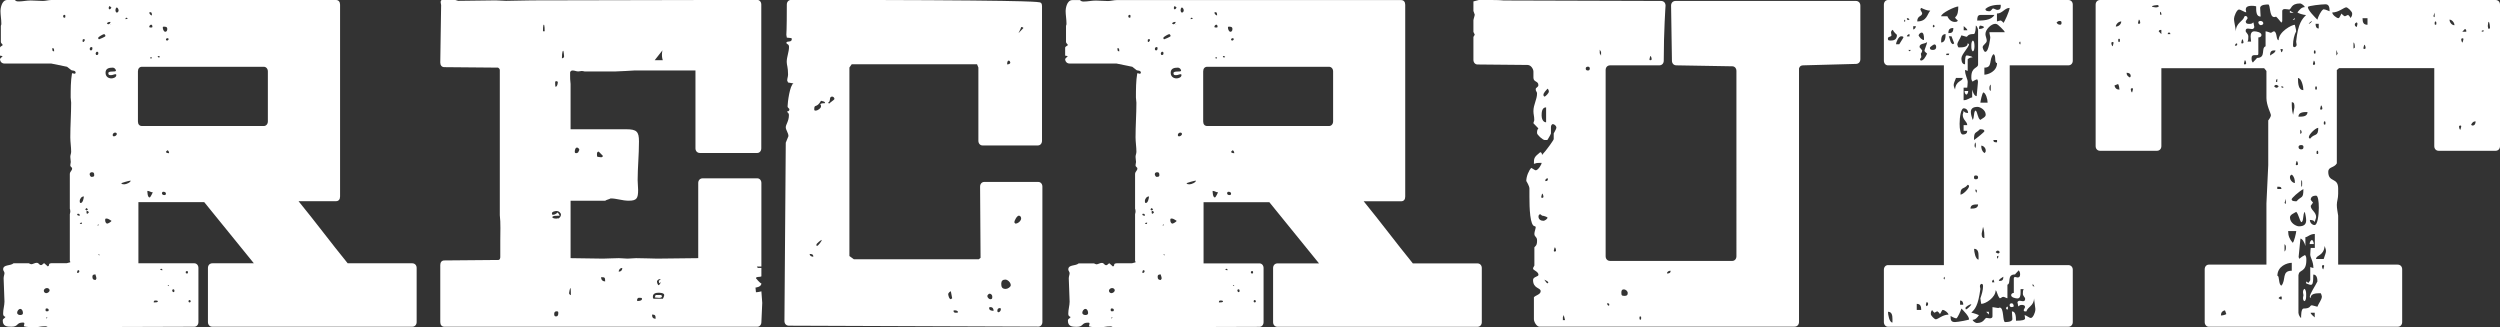
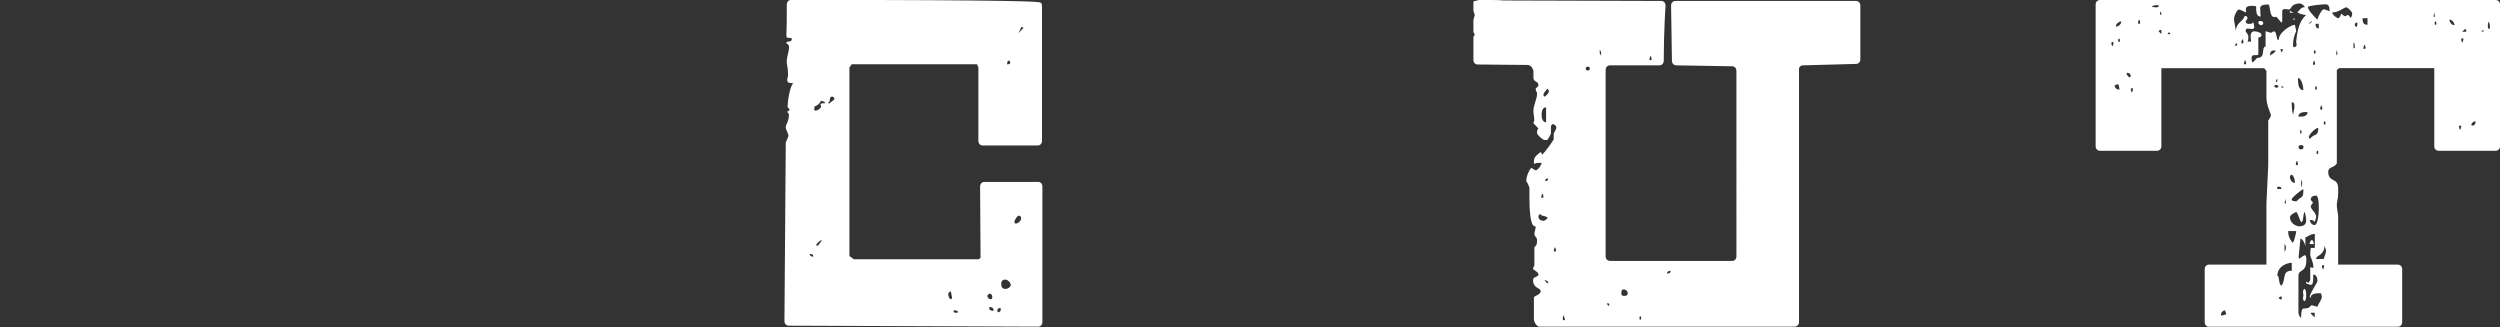
<svg xmlns="http://www.w3.org/2000/svg" id="_レイヤー_2" data-name="レイヤー 2" viewBox="0 0 262.45 34.35">
  <rect x="0" y="0" width="262.45" height="34.35" fill="#333333" stroke="none" />
  <defs>
    <style>
      .cls-1 {
        fill: #fff;
      }
    </style>
  </defs>
  <g id="_レイヤー_1-2" data-name="レイヤー 1">
    <g>
-       <path class="cls-1" d="M7.38,27.54s0-.1-.05-.15v-4.9s.05-.2.05-.24,0-.25-.05-.34v-3.63c0-.29.24-.34.24-.59,0-.15-.19-.15-.19-.34,0-.15.05-.24.05-.34,0-.2-.05-.34-.05-.54s.09-.34.09-.54c0-.49-.09-1.03-.09-1.52,0-1.22.09-2.45.09-3.63,0-.2-.05-.34-.05-.54,0-.83,0-1.76.14-2.55.14,0,.19.05.24.05.09,0,.14-.05.14-.1,0-.29-.38-.2-.47-.29l-.43-.34-1.66-.34H.47c-.28,0-.47-.2-.47-.49l.28-.29-.28-.05v-.83c0-.15.28-.2.28-.29s-.19-.15-.19-.34v-1.67c.05-.1.05-.15.05-.25,0-.39-.09-.93-.09-1.32C.05.98.14,0,.76,0h.8c.14.15.24.15.43.15.38,0,.8-.1,1.23-.1s.85.05,1.28.05c.28,0,.62-.1.9-.1h29.87c.28,0,.43.2.43.49v20.14c0,.29-.14.49-.43.49h-3.93c1.8,2.2,3.36,4.31,5.16,6.52h6.77c.28,0,.47.2.47.49v5.68c0,.29-.19.49-.47.49h-20.97c-.28,0-.47-.2-.47-.49v-5.68c0-.29.19-.49.47-.49h4.35l-5.21-6.42h-6.91v6.42h5.87c.24,0,.43.2.43.49v5.68c0,.29-.19.49-.43.49l-15.29.05c-.14,0-.19-.1-.33-.1-.57,0-.71.1-1.04.1-.43,0-.95,0-1.23-.1,0-.15.05-.2.05-.29s-.09-.1-.14-.1c-.76,0-.43.44-1.23.44-.47,0-.9-.05-.9-.64,0-.24.19-.2.28-.39-.24-.1-.24-.2-.24-.39,0-.39.14-.83.14-1.22,0-.2-.09-2.25-.09-2.45s.09-.39.09-.54-.14-.25-.14-.39c0-.54.76-.34,1.09-.64h1.61s.19.1.24.1c.19,0,.38-.15.57-.15.28,0,.24.24.47.24.14,0,.24-.2.33-.2l.38.34c.28-.15-.05-.29.38-.34h1.61l.38-.1ZM2.13,33.07c.14,0,.28-.05.28-.2,0-.2-.09-.44-.28-.44s-.33.24-.33.39c0,.2.19.25.33.25ZM4.88,30.77c.14,0,.33-.15.33-.29s-.14-.24-.28-.24-.33.1-.33.29c0,.15.14.25.28.25ZM4.92,32.68c.14,0,.19,0,.19-.15,0-.05-.05-.15-.19-.15-.09,0-.14,0-.14.15s.05.15.14.15ZM4.83,33.42s.14,0,.14-.1c-.14,0-.14.05-.14.1ZM5.68,5.39c0-.24,0-.34-.19-.34,0,.24,0,.34.19.34ZM6.77,1.86c.09,0,.09-.05.09-.15s0-.15-.09-.15-.14.05-.14.15.05.15.14.15ZM8.38,22.64c0-.1-.05-.2-.14-.2-.05,0-.14,0-.14.05,0,.15.14.15.28.15ZM8.09,28.66c.14,0,.24-.05.24-.2,0-.05-.05-.1-.09-.1-.14,0-.14.15-.14.29ZM8.47,21.31c.24,0,.33-.54.33-.69-.24,0-.43.25-.43.49,0,.05,0,.2.09.2ZM8.38,23.47s.09.05.14.05.09-.05.09-.15c-.05,0-.19,0-.24.1ZM8.76,4.41s.14-.1.14-.2c0-.05,0-.1-.09-.1-.14,0-.14.05-.14.2,0,.05,0,.1.09.1ZM9.09,22.1l.14-.1s-.09-.15-.14-.15-.09.05-.14.15l.14.1ZM9.18,22.44s.14-.1.14-.15-.09-.15-.19-.15c-.05,0-.05.1-.05.15s0,.15.09.15ZM9.56,5.29c.09,0,.14-.1.14-.2s0-.15-.09-.15c-.14,0-.19.1-.19.2s.05.15.14.15ZM9.61,18.57c.28,0,.28-.1.28-.2,0-.2-.05-.29-.24-.29-.09,0-.24.05-.24.2,0,.1.09.29.19.29ZM10.03,29.4s.09-.15.09-.15c0-.24-.09-.29-.09-.44-.24,0-.33.05-.33.24,0,.25.09.34.33.34ZM10.13,5.78c.19,0,.19-.1.19-.2,0-.05,0-.15-.14-.15-.05,0-.14.1-.14.2,0,.05.05.15.09.15ZM10.37,23.57s-.14,0-.14.1c.14,0,.14-.05.14-.1ZM10.41,4.12s.66-.25.66-.34-.09-.2-.14-.2c-.09,0-.62.29-.62.39,0,.05,0,.15.09.15ZM10.32,26.7s0,.1.14.1c0-.1-.09-.1-.14-.1ZM11.27,23.47c.09,0,.43-.2.43-.29-.19-.1-.33-.24-.52-.24-.14,0-.14.05-.14.2s.09.34.24.34ZM11.69,8.23c.19,0,.52-.1.52-.34,0-.1-.05-.1-.09-.1-.14,0-.28.1-.47.1-.14,0-.28,0-.28-.2,0-.29.71-.1.8-.25,0-.2-.19-.34-.33-.34-.43,0-.76.1-.76.54,0,.39.28.59.62.59ZM11.36,2.55c.14,0,.24-.15.24-.25-.09,0-.28,0-.38.15.05.05.09.1.14.1ZM11.5.98c.09,0,.19-.15.19-.2l-.19-.15s-.09.1-.09.2.05.15.09.15ZM11.55,2.6l.14-.05s-.09,0-.14.05ZM11.98,14.31c.09,0,.28-.1.28-.24,0-.1-.05-.15-.19-.15-.09,0-.24.1-.24.24s.05.15.14.15ZM12.26,1.32c.14,0,.19-.15.19-.24s-.09-.29-.19-.29-.14.2-.14.29.05.24.14.24ZM13.06,19.35c.19,0,.66-.2.66-.39-.14,0-.99.24-.99.29.09.1.19.1.33.1ZM13.4,1.91s-.09-.05-.14-.05-.09.05-.09.15c.05,0,.19,0,.24-.1ZM14.48,12.74c0,.29.14.49.43.49h12.78c.24,0,.43-.2.43-.49v-5.24c0-.29-.19-.49-.43-.49h-12.78c-.28,0-.43.2-.43.49v5.24ZM15.71,20.73c.09,0,.33-.54.33-.54-.24,0-.33-.15-.57-.15,0,.05,0,.69.24.69ZM15.95,1.62c0-.1,0-.34-.14-.34-.05,0-.14,0-.14.05,0,.1.14.29.28.29ZM15.86,2.89c.09,0,.14,0,.14-.1s-.05-.2-.14-.2c-.05,0-.19.1-.19.2s.05.1.19.1ZM15.86,6.17s.09-.1.09-.15h-.19s.05.15.09.15ZM16.14,31.75c.14,0,.43,0,.43-.1s-.14-.1-.19-.1c-.19,0-.24,0-.24.2ZM16.66,6.03s.09,0,.14-.05c-.05-.1-.19-.1-.24-.1,0,.1.05.15.09.15ZM16.95,28.22s-.09,0-.14.05c.05.1.19.1.24.1,0-.1-.05-.15-.09-.15ZM17.23,20.48c.14,0,.19-.05.19-.15,0-.15-.14-.2-.28-.2-.09,0-.14.1-.14.15,0,.15.14.2.24.2ZM17.37,3.33c.14,0,.19-.15.19-.29,0-.24-.19-.24-.38-.24-.05,0-.09,0-.09.1,0,.15.09.44.28.44ZM17.56,4.26s.14-.05.14-.15-.09-.1-.14-.1-.14.05-.14.15c0,.05.05.1.14.1ZM17.75,16.07c0-.1-.05-.29-.19-.29-.05.05-.14.15-.14.15,0,.15.28.15.33.15ZM17.75,30.03s0-.1-.14-.1c0,.1.09.1.14.1ZM18.22,30.67c.09,0,.09-.1.09-.15,0-.1-.05-.15-.09-.15-.09,0-.14.05-.14.1,0,.1.05.2.14.2ZM19.64,28.71c.09,0,.09-.05.09-.1,0-.1,0-.15-.09-.15-.14,0-.14.05-.14.15,0,.05,0,.1.14.1ZM19.93,31.75s.09-.05.09-.1c0-.1-.05-.15-.14-.15-.05,0-.09.05-.09.15,0,.05.05.1.14.1Z" />
-       <path class="cls-1" d="M65.75,13.57c1.09,0,1.33.25,1.33,1.27,0,1.42-.14,2.79-.14,4.07,0,.29.05.73.05,1.03,0,.88-.14,1.13-.99,1.13-.66,0-1.28-.24-1.89-.24-.19.1-.47.15-.57.24h-3.64v6.03c1.09,0,2.18.05,3.41.05.52,0,.99-.05,1.66-.05.28,0,.66.05.9.05.28,0,.66-.05.9-.05.66,0,1.94.05,2.22.05q.38,0,4.31-.05v-7.89c0-.29.19-.49.47-.49h5.73c.24,0,.43.2.43.49v8.77h-.47l.09.15h.38v.88c-.14.1-.57,0-.57.2,0,0,.43.54.57.54,0,.39-.62.44-.62.44l.05.49c.19,0,.62-.1.57-.1l.09,1.22-.09,2.01c0,.29-.19.49-.43.49h-32.85c-.28,0-.43-.2-.43-.49v-5.98c0-.29.14-.49.43-.49l5.68-.05c.14,0,.19-.2.19-.29v-1.76c0-.73.05-1.86-.05-2.65V7.35c0-.1-.09-.2-.19-.25l-5.63-.05c-.28,0-.43-.2-.43-.49l.09-6.03c-.05-.2-.05-.34-.05-.34,0-.1.09-.15.09-.2h1.42l.33.1c1.51,0,2.51-.05,3.93-.05.38,0,.71.05,1.09.05.9,0,1.8-.05,2.75-.05l23.62-.05c.24,0,.43.2.43.49v15.09c0,.29-.19.49-.43.49h-6.01c-.28,0-.47-.2-.47-.49V7.4h-6.44s-1.61.1-1.94.1h-3.27s-.19-.05-.28-.05-.24.05-.38.05c-.19,0-.38-.1-.57-.1-.14,0-.24.05-.28.2v.29c0,.34,0,.49.05.93v4.75h5.87ZM56.99,3.28h.19c0-.1,0-.69-.09-.69s-.09.59-.09.69ZM58.46,22.93h.19c.14-.1.24-.25.24-.39,0-.2-.24-.39-.43-.39-.14,0-.52.05-.52.25,0,.05.05.15.05.15.38,0,.52-.24.52-.24.09,0,.24.29.24.34h-.19c-.24,0-.57,0-.57.15s.38.15.47.15ZM58.37,33.22c.19,0,.24-.15.24-.34,0-.15,0-.2-.19-.2-.09,0-.24.05-.24.25,0,.15,0,.29.19.29ZM58.32,9.11c.19,0,.24-.39.24-.49,0-.05-.09-.1-.14-.1-.14,0-.14.05-.14.2,0,0,0,.39.05.39ZM58.98,6.12c.09,0,.24-.05.24-.2,0-.05-.05-.59-.09-.59-.14,0-.14.73-.14.78ZM59.93,30.97c0-.1,0-.73-.05-.73s-.14.49-.14.54c0,.1.14.2.19.2ZM60.54,16.07l.14-.05c.05-.1.14-.25.14-.29,0-.1-.14-.24-.24-.24-.19,0-.24.29-.24.44s.09.15.19.15ZM63.1,16.51c.09,0,.19-.05.19-.15l-.43-.44c-.19,0-.19.15-.19.29,0,.1,0,.2.05.25.09,0,.24.05.38.05ZM63.53,29.54c0-.44-.05-.44-.43-.44,0,.25.14.44.43.44ZM64.95,28.52c.24,0,.38-.15.38-.39-.28,0-.38.25-.38.39ZM66.93,31.6c.24,0,.47-.05.47-.24,0-.1-.14-.1-.28-.1-.09,0-.19,0-.24.2,0,.05,0,.15.05.15ZM68.83,33.46c0-.34-.05-.44-.38-.44,0,.29.09.44.38.44ZM68.69,31.36h.9s.14-.25.14-.39c0-.24-.52-.24-.62-.24-.28,0-.57.1-.57.39,0,.15,0,.25.14.25ZM68.73,6.32h.85s-.09-.24-.09-.54.05-.54.09-.54l-.85,1.08ZM68.83,30.97h.52s.14,0,.14.15c0,.1-.14.15-.28.15-.24,0-.47-.05-.47-.05l.09-.25ZM69.11,29.94c.09,0,.24-.15.24-.34l-.14.15s-.05-.15-.05-.24c0-.05.05-.1.19-.15,0-.05-.05-.05-.14-.05-.05,0-.19.1-.24.2,0,.2.05.29.14.44Z" />
      <path class="cls-1" d="M102.94,27.09l-.05-7.5c0-.29.19-.49.43-.49h5.68c.24,0,.43.2.43.49v14.21c0,.29-.19.49-.43.49l-26.18-.1c-.28,0-.47-.2-.47-.49l.14-18.72.28-.69c0-.34-.28-.64-.28-.93s.33-.64.33-1.27c0-.29-.19-.25-.19-.39.09,0,.24-.05.24-.2s-.19-.15-.19-.34c0-.39.24-2.25.62-2.4l-.57-.1s-.09-.2-.09-.2c0-.25.09-.39.09-.64,0-.78-.14-.98-.14-1.32,0-.54.24-1.03.24-1.57,0-.34-.24-.24-.28-.44.05-.24.52,0,.57-.34,0,0,0-.15-.05-.15l-.47-.05c0-.1-.05-.2-.05-.29,0-.15.05-.34.05-3.18,0-.29.19-.49.47-.49,24.76,0,25.65.2,25.94.24.24,0,.38.1.38.39v14.16c0,.29-.19.49-.43.49h-5.82c-.24,0-.43-.2-.43-.49v-7.69l-.14-.34h-13.16l-.24.34v19.79l.47.34h13.11l.19-.15ZM85.38,26.95c0-.25-.14-.29-.38-.29,0,.2.19.29.38.29ZM85.62,11.61c.24,0,.57-.25.57-.44,0-.1,0-.15-.09-.24.14-.1.38-.1.52-.1,0-.2-.28-.2-.43-.25-.47.83-.71.29-.71.88,0,.15.05.15.14.15ZM85.76,25.82c.14,0,.52-.54.52-.64-.09,0-.57.39-.57.49s0,.15.05.15ZM87.08,10.88c-.14,0,.52-.39.52-.49,0-.15-.14-.25-.24-.25-.38,0-.09.49-.43.64.05.05.09.1.14.1ZM99.82,31.41l.14-.1-.14-.73c-.09,0-.28.2-.28.29s.09.54.28.54ZM100.38,32.83s.19,0,.19-.05c0-.15-.19-.2-.33-.2-.05,0-.14,0-.14.05,0,.2.14.2.28.2ZM103.98,31.41c.19,0,.19-.1.19-.29,0-.15-.14-.29-.28-.29-.09,0-.24.15-.24.25,0,.15.19.34.33.34ZM104.31,32.63c0-.2-.09-.39-.33-.39-.09,0-.14,0-.14.1,0,.24.24.29.47.29ZM104.83,32.78c.09,0,.24-.15.24-.29,0-.05,0-.15-.09-.15-.19,0-.28.1-.28.29,0,.1.05.15.14.15ZM105.59,30.33c.19,0,.52-.2.52-.39,0-.29-.33-.59-.57-.59-.28,0-.43.15-.43.44,0,.34.09.54.47.54ZM105.73,6.76c.14,0,.33-.05.33-.2,0-.05-.05-.15-.14-.2-.19,0-.19.29-.19.39ZM106.63,23.47c.24,0,.57-.29.57-.54,0-.15-.09-.29-.24-.29-.19,0-.47.49-.47.69,0,.05.09.15.14.15ZM106.92,3.48s.47-.49.52-.54c-.05-.1-.19-.1-.24-.1,0,.1-.28.64-.28.64Z" />
-       <path class="cls-1" d="M119.21,27.54s0-.1-.05-.15v-4.9s.05-.2.05-.24,0-.25-.05-.34v-3.63c0-.29.24-.34.24-.59,0-.15-.19-.15-.19-.34,0-.15.05-.24.05-.34,0-.2-.05-.34-.05-.54s.09-.34.09-.54c0-.49-.09-1.03-.09-1.52,0-1.22.09-2.45.09-3.63,0-.2-.05-.34-.05-.54,0-.83,0-1.76.14-2.55.14,0,.19.05.24.05.09,0,.14-.05.14-.1,0-.29-.38-.2-.47-.29l-.43-.34-1.66-.34h-4.92c-.28,0-.47-.2-.47-.49l.28-.29-.28-.05v-.83c0-.15.28-.2.28-.29s-.19-.15-.19-.34v-1.67c.05-.1.05-.15.05-.25,0-.39-.09-.93-.09-1.32,0-.15.09-1.13.71-1.13h.8c.14.15.24.15.43.15.38,0,.8-.1,1.23-.1s.85.05,1.28.05c.28,0,.62-.1.9-.1h29.87c.28,0,.43.2.43.49v20.14c0,.29-.14.49-.43.49h-3.93c1.8,2.2,3.36,4.31,5.16,6.52h6.77c.28,0,.47.2.47.49v5.68c0,.29-.19.49-.47.49h-20.97c-.28,0-.47-.2-.47-.49v-5.68c0-.29.19-.49.47-.49h4.35l-5.21-6.42h-6.91v6.42h5.87c.24,0,.43.2.43.49v5.68c0,.29-.19.49-.43.49l-15.29.05c-.14,0-.19-.1-.33-.1-.57,0-.71.1-1.04.1-.43,0-.95,0-1.23-.1,0-.15.05-.2.05-.29s-.09-.1-.14-.1c-.76,0-.43.44-1.23.44-.47,0-.9-.05-.9-.64,0-.24.19-.2.28-.39-.24-.1-.24-.2-.24-.39,0-.39.14-.83.14-1.22,0-.2-.09-2.25-.09-2.45s.09-.39.09-.54-.14-.25-.14-.39c0-.54.76-.34,1.09-.64h1.61s.19.1.24.1c.19,0,.38-.15.57-.15.28,0,.24.24.47.24.14,0,.24-.2.33-.2l.38.34c.28-.15-.05-.29.38-.34h1.61l.38-.1ZM113.95,33.07c.14,0,.28-.05.28-.2,0-.2-.09-.44-.28-.44s-.33.24-.33.39c0,.2.19.25.33.25ZM116.7,30.77c.14,0,.33-.15.33-.29s-.14-.24-.28-.24-.33.1-.33.29c0,.15.14.25.28.25ZM116.74,32.68c.14,0,.19,0,.19-.15,0-.05-.05-.15-.19-.15-.09,0-.14,0-.14.15s.05.15.14.15ZM116.65,33.42s.14,0,.14-.1c-.14,0-.14.05-.14.1ZM117.5,5.39c0-.24,0-.34-.19-.34,0,.24,0,.34.19.34ZM118.59,1.86c.09,0,.09-.05.09-.15s0-.15-.09-.15-.14.05-.14.15.05.15.14.15ZM120.2,22.64c0-.1-.05-.2-.14-.2-.05,0-.14,0-.14.05,0,.15.14.15.28.15ZM119.92,28.66c.14,0,.24-.05.24-.2,0-.05-.05-.1-.09-.1-.14,0-.14.15-.14.29ZM120.29,21.31c.24,0,.33-.54.33-.69-.24,0-.43.25-.43.49,0,.05,0,.2.09.2ZM120.2,23.47s.09.05.14.05.09-.05.09-.15c-.05,0-.19,0-.24.1ZM120.58,4.41s.14-.1.14-.2c0-.05,0-.1-.09-.1-.14,0-.14.05-.14.2,0,.05,0,.1.09.1ZM120.91,22.1l.14-.1s-.09-.15-.14-.15-.09.05-.14.15l.14.1ZM121,22.44s.14-.1.14-.15-.09-.15-.19-.15c-.05,0-.05.1-.05.15s0,.15.09.15ZM121.38,5.29c.09,0,.14-.1.14-.2s0-.15-.09-.15c-.14,0-.19.1-.19.2s.05.15.14.15ZM121.43,18.57c.28,0,.28-.1.28-.2,0-.2-.05-.29-.24-.29-.09,0-.24.05-.24.2,0,.1.09.29.19.29ZM121.86,29.4s.09-.15.09-.15c0-.24-.09-.29-.09-.44-.24,0-.33.05-.33.24,0,.25.09.34.33.34ZM121.95,5.78c.19,0,.19-.1.19-.2,0-.05,0-.15-.14-.15-.05,0-.14.1-.14.2,0,.05.05.15.09.15ZM122.19,23.57s-.14,0-.14.1c.14,0,.14-.05.14-.1ZM122.23,4.12s.66-.25.66-.34-.09-.2-.14-.2c-.09,0-.62.29-.62.39,0,.05,0,.15.09.15ZM122.14,26.7s0,.1.14.1c0-.1-.09-.1-.14-.1ZM123.09,23.47c.09,0,.43-.2.43-.29-.19-.1-.33-.24-.52-.24-.14,0-.14.05-.14.2s.09.34.24.34ZM123.51,8.23c.19,0,.52-.1.52-.34,0-.1-.05-.1-.09-.1-.14,0-.28.1-.47.1-.14,0-.28,0-.28-.2,0-.29.71-.1.8-.25,0-.2-.19-.34-.33-.34-.43,0-.76.1-.76.54,0,.39.28.59.62.59ZM123.18,2.55c.14,0,.24-.15.24-.25-.09,0-.28,0-.38.15.05.05.09.1.14.1ZM123.32.98c.09,0,.19-.15.19-.2l-.19-.15s-.09.1-.09.2.05.15.09.15ZM123.37,2.6l.14-.05s-.09,0-.14.05ZM123.8,14.31c.09,0,.28-.1.28-.24,0-.1-.05-.15-.19-.15-.09,0-.24.1-.24.24s.05.15.14.15ZM124.08,1.32c.14,0,.19-.15.19-.24s-.09-.29-.19-.29-.14.2-.14.29.05.24.14.24ZM124.89,19.35c.19,0,.66-.2.66-.39-.14,0-.99.24-.99.29.09.1.19.1.33.1ZM125.22,1.91s-.09-.05-.14-.05-.09.05-.09.15c.05,0,.19,0,.24-.1ZM126.31,12.74c0,.29.14.49.43.49h12.78c.24,0,.43-.2.43-.49v-5.24c0-.29-.19-.49-.43-.49h-12.78c-.28,0-.43.2-.43.49v5.24ZM127.54,20.73c.09,0,.33-.54.33-.54-.24,0-.33-.15-.57-.15,0,.05,0,.69.24.69ZM127.77,1.62c0-.1,0-.34-.14-.34-.05,0-.14,0-.14.05,0,.1.14.29.28.29ZM127.68,2.89c.09,0,.14,0,.14-.1s-.05-.2-.14-.2c-.05,0-.19.1-.19.2s.05.1.19.1ZM127.68,6.17s.09-.1.09-.15h-.19s.05.15.09.15ZM127.96,31.75c.14,0,.43,0,.43-.1s-.14-.1-.19-.1c-.19,0-.24,0-.24.2ZM128.48,6.03s.09,0,.14-.05c-.05-.1-.19-.1-.24-.1,0,.1.05.15.09.15ZM128.77,28.22s-.09,0-.14.05c.05.1.19.1.24.1,0-.1-.05-.15-.09-.15ZM129.05,20.48c.14,0,.19-.05.19-.15,0-.15-.14-.2-.28-.2-.09,0-.14.1-.14.15,0,.15.14.2.24.2ZM129.19,3.33c.14,0,.19-.15.19-.29,0-.24-.19-.24-.38-.24-.05,0-.09,0-.09.1,0,.15.09.44.28.44ZM129.38,4.26s.14-.05.14-.15-.09-.1-.14-.1-.14.05-.14.15c0,.05.05.1.14.1ZM129.57,16.07c0-.1-.05-.29-.19-.29-.05.05-.14.15-.14.15,0,.15.28.15.33.15ZM129.57,30.03s0-.1-.14-.1c0,.1.09.1.14.1ZM130.04,30.67c.09,0,.09-.1.09-.15,0-.1-.05-.15-.09-.15-.09,0-.14.05-.14.1,0,.1.05.2.14.2ZM131.46,28.71c.09,0,.09-.05.09-.1,0-.1,0-.15-.09-.15-.14,0-.14.05-.14.15,0,.05,0,.1.14.1ZM131.75,31.75s.09-.05.09-.1c0-.1-.05-.15-.14-.15-.05,0-.09.05-.09.15,0,.05.05.1.14.1Z" />
      <path class="cls-1" d="M189.29,6.86c-.38,0-.43.34-.43.34v26.6c0,.29-.19.49-.47.49h-26.79c-.28,0-.57-.49-.57-.78v-2.3c.14-.2.71-.29.71-.64,0-.39-.8-.25-.8-1.18,0-.34.57-.34.57-.54,0-.34-.57-.49-.57-.64s.09-.2.14-.34v-1.91c.28-.24.28-.44.28-.73,0-.39-.28-.34-.28-.69,0-.2.14-.54.14-.69,0-.05-.05-.1-.09-.1-.52,0-.57-1.96-.57-3.09v-.88c0-.25-.33-.78-.33-.78,0-.49.28-1.13.52-1.37.14.05.38.25.47.25.24,0,.62-.59.62-.78h-.19c-.28,0-.33,0-.62.1,0-.59,0-.69.66-1.22.14,0,.19.15.19.29.47-.49,1.23-1.57,1.23-1.67v-.59s.28-.49.28-.59c0-.24-.24-.39-.38-.39-.09,0-.19.15-.19.29v.69c-.05.15-.33.64-.38.69h-.28c-.19,0-.8-.54-.8-.73s0-.34.14-.49l-.52-.54c0-.1.09-.24.09-.34,0-.39-.09-.59-.09-.93,0-.69.38-1.22.38-1.86,0-.2-.14-.2-.14-.44,0-.2.28-.2.28-.44,0-.44-.52-.29-.52-.78v-.64c0-.24-.24-.69-.62-.69l-5.25-.05c-.24,0-.43-.2-.43-.49v-2.4l.14-.24-.14-.29v-1.22c0-.1.14-.49.14-.59l-.14-.39V.15l.57-.15h1.14c.38,0,.95,0,1.47.05l16.52.05c.28,0,.47.2.47.49,0,0-.19,2.69-.19,5.78,0,.29-.19.49-.47.49h-5.16c-.28,0-.47.2-.47.49v19.55c0,.29.19.49.47.49h12.83c.24,0,.43-.2.43-.49V7.45c0-.29-.19-.49-.43-.49l-5.87-.1c-.28,0-.47-.2-.47-.49l-.09-5.78c0-.29.19-.49.47-.49h18.93c.28,0,.47.2.47.49v5.63c0,.29-.19.49-.47.49l-5.54.15ZM162.03,23.18c.14,0,.43-.2.43-.34-.09-.1-.47-.2-.57-.2l-.19-.15c-.14,0-.19.15-.19.25,0,.29.24.44.52.44ZM161.89,20.33s-.09.29-.09.34,0,.1.09.1.14-.05.14-.1c0-.1-.05-.34-.14-.34ZM162.31,12.84v-1.57c-.47,0-.47.59-.47.88s.14.69.47.69ZM162.17,10.14c.09-.05.43-.34.43-.54,0-.1-.09-.29-.14-.29-.14.15-.43.44-.43.64,0,.05,0,.15.14.2ZM162.12,29.35s.24.39.33.39c.05,0,.09-.05.09-.1,0-.1-.43-.29-.43-.29ZM162.22,19.01c.24,0,.28-.05.28-.29-.19,0-.28.1-.28.29ZM163.21,25.97s-.09.29-.09.34,0,.1.09.1.14-.05.14-.1c0-.1-.05-.34-.14-.34ZM164.06,33.61h.24l-.14-.54-.09.24v.29ZM166.71,7.4c.09,0,.19-.05.19-.2s-.09-.2-.19-.2c-.14,0-.24.05-.24.2s.09.2.24.2ZM167.94,5.59l.14.25v-.39l-.14-.24v.39ZM168.7,31.85s.05.24.19.24c.05,0,.05-.05.05-.15s-.14-.1-.24-.1ZM170.55,31.06c.19,0,.33-.05.33-.29,0-.2-.19-.39-.43-.39-.19,0-.24.15-.24.34,0,.29.05.34.33.34ZM172.2,33.22c-.09,0-.09.05-.09.15,0,.05,0,.2.09.2s.09-.15.09-.2c0-.1,0-.15-.09-.15ZM173.25,5.88s-.09.29-.09.34,0,.1.09.1.14-.05.14-.1c0-.1-.05-.34-.14-.34ZM175.38,28.42c-.19,0-.38.1-.38.29.24,0,.38-.05.38-.29Z" />
-       <path class="cls-1" d="M197.77.49c0-.29.19-.49.43-.49h18.93c.28,0,.47.2.47.49v5.88c0,.29-.19.49-.47.49h-6.15v20.97h6.15c.28,0,.47.2.47.49v5.49c0,.29-.19.49-.47.49h-18.93c-.24,0-.43-.2-.43-.49v-5.49c0-.29.19-.49.43-.49h5.87V6.86h-5.87c-.24,0-.43-.2-.43-.49V.49ZM198.43,4.26c.33,0,.71-.05.71-.59,0-.05-.28-.2-.43-.54-.14.05-.19.2-.19.29s.05.24.05.29c-.05.2-.38.1-.38.34,0,.2.09.2.24.2ZM198.67,33.51c0-.39-.05-.78-.47-.78,0,.29.14,1.13.47,1.13v-.34ZM199.05,4.65h.33l.43-.69c.05-.15-.14-.15-.24-.15-.24,0-.52.59-.52.83ZM199.9,2.3l.14-.1-.14-.15v.24ZM200.32,2.11s.09-.05.14-.05c-.09-.15-.14-.15-.28-.15,0,.15.09.2.14.2ZM200.18,3.82h.28v-.24c-.14,0-.28.15-.28.24ZM200.47,5.39l.14-.15h-.28l.14.15ZM200.85,3.09c.14,0,.28-.2.28-.34h-.28v.34ZM201.22,31.9v.64h.47c0-.39-.09-.64-.47-.64ZM201.27,2.25c1.04,0,1.04-.78,1.37-1.13-.33,0-.66-.15-.95-.29,0,0-.09.1-.09.15s.09.2.19.39c0,.39-.52.24-.52.88ZM201.98,4.21v-.2c0-.24-.05-.59-.24-.59-.14,0-.28.15-.33.29.09.2.33.49.57.49ZM201.79,5.29c0,.1-.05.24-.14.34,0,.1.05.2.05.34,0,.1-.14.2-.14.24,0,0,.05.15.09.15.28,0,.47-.34.66-.73-.09-.05-.28-.25-.28-.29,0-.15.28-.74.28-.93-.24.24-.8.1-.8.54l.28.34ZM202.27,31.7s-.09.2-.09.29c0,.05.05.15.09.15.14-.1.14-.15.14-.25,0-.05,0-.1-.14-.2ZM202.93,5.24c.19,0,.33-.1.33-.29,0-.15-.05-.29-.19-.29-.09,0-.47.29-.47.34,0,.24.19.24.33.24ZM203.97,32.53c-.14,0-.19.34-.33.44,0-.1-.24-.29-.28-.29l-.28.15s-.24-.2-.24-.29c-.14.15-.14.29-.14.44s.38.54.52.54c.24,0,.71-.49,1.33-.49,0-.2-.43-.49-.57-.49ZM202.98,2.89l.14-.15-.14-.15-.09.15.09.15ZM205.2,2.3c.14,0,.28,0,.33-.15-.14-.1-.28-.24-.28-.34.28-.2.33-.64.33-1.13-.33,0-1.8.69-1.8,1.03h.66c.14.34.43.59.76.59ZM203.78,4.46c.43,0,.47-.54.47-.88-.47,0-.47.49-.47.88ZM204.16,29.05l-.14.15.14.15v-.29ZM204.3,5.78h.28l.05-.15h-.28l-.05.15ZM204.54,3.48c.38,0,.52-.1.52-.54-.38,0-.52.15-.52.54ZM205.01,4.65l.14-.1-.28-.74h-.28c.14.29.14.74.43.83ZM205.91,32.39c-.09.29-.38.93-.52,1.03-.09,0-.28-.05-.62-.25,0,.44.05.64.47.64.28,0,1.61-.24,1.47-.29,0-.34-.57-.88-.8-1.13ZM206.05,8.18h-.71c-.14.39-.24.54-.24.73,0,.15.05.29.14.49.09-.98.8-.83.8-1.22ZM207.66,6.76v-3.58c0-.15-.14-.49-.24-.49,0,.29-.05.83-.19.88-.76,0-.62.29-.8.29-.05,0-.47-.15-.52-.15-.14.39-.43.69-.43.98,0,.05.09.29.14.29.52,0,.95-.05.95-.44l.14.1c0,.29-.8,1.08-.8,1.47,0,.15,0,.64.38.64,0-.74.05-.93.19-.93s.43.1.47.1l.14.1c-.14,0-.38.05-.52.2v1.22l-.28-.1c0,.59.28.93.28,1.27,0,.24-.05.59-.05.59h-.38v1.32c.43,0,.66-.29.9-.29v-.83c.09.34.24.69.47.69.09-1.08.14-1.32.14-1.52,0-.05-.05-.24-.09-.24-.09,0-.38.15-.47.24-.14-.15-.14-.29-.14-.49,0-1.08.71-.88.71-1.32ZM206.15,11.37c-.28,0-.43.88-.43,1.62,0,.59.09,1.13.33,1.13.33,0,.47-.15.47-.39h-.38v-.59h.38c0-.39-.47-.54-.47-1.08,0-.1.09-.29.09-.44.09.24.38.24.47.24,0-.29-.19-.49-.47-.49ZM205.77,31.55v.44h.33c0-.2-.05-.44-.33-.44ZM206.57,19.4c-.43.54-.76.15-.76,1.03.28,0,.9-.64.9-.88,0-.1-.09-.15-.14-.15ZM206.15,2.74v.44h.38c0-.15-.28-.34-.38-.44ZM206.24,9.55h.38c0,.15-.05.34-.19.39-.14-.05-.19-.24-.19-.39ZM206.38,32.48c.14,0,.57-.44.57-.54-.19,0-.62.29-.62.39,0,.05.05.15.05.15ZM207.66,21.46c-.38,0-.8,0-.8.44.33,0,.8,0,.8-.44ZM207.61,11.22c-.57,0-.71.25-.71.54,0,.24.09.54.19.83.19-.2.09-.98.33-.98.19.2.19.78.47.98.19-.15.57-.29.57-.54,0-.54-.62-.83-.85-.83ZM207.09,5.39c-.14-.15-.14-.34-.14-.54,0-.25,0-.44.14-.59.19,0,.19.49.19.59,0,.05,0,.54-.19.54ZM211.92,28.37c-.05.1-.33.34-.38.44-.9,0-.38.93-.8,1.08v1.42c-.09,0-.33-.15-.43-.15-.19,0-.19.15-.38.15-.28-.34-.28-.78-.43-.83,0,.74-1.04,1.42-1.51,1.42,0-.05-.09-.44-.09-.59.14-.39.28-.83.28-1.27,0-.15-.05-.24-.14-.24s-.19.1-.19.24c0,.1.05.25.05.29-.24,1.81-.57,2.11-.95,2.5.19,0,.8.25.8.25-.19.29-.38.49-.66.49,0,.15.33.34.43.34.8,0,.8-.54,1.04-.54.05,0,.19.05.33.05s.28-.05.28-.2v-.98l.62.1s.09-.05.14-.05c.47,0,.28,1.52.57,1.52.14,0,.71,0,.76-.29,0-.15-.05-.69-.05-.83.38,0,.43.49.43.98q.95,0,.95-.24c0-.15-.05-.29-.05-.34.19,0,.47.29.66.29.24,0,.47-.64.47-.83v-.15c0-.15-.14-.93-.14-1.08,0,.78-.66.88-.8,1.37-.09,0-.28.05-.28-.15l.14-.29c0-.24-.24-.24-.38-.24-.24,0-.24.15-.33.15,0-.1-.09-.34-.09-.44.05-.1.14-.15.24-.15s.24.05.33.05c.14,0,.24-.05.24-.24s-.24-.29-.24-.54c0-.2,0-.34.09-.49h-.33v.39c0,.29-.05.59-.33.59-.19,0-.66-.1-.66-.34,0-.15.14-.24.28-.24v-1.52c0-.1.05-.15.14-.15s.19.05.24.05c.14,0,.28-.05.28-.29,0-.15,0-.29-.14-.44ZM207.85,13.57c-.47.49-.62.2-.62,1.13.24-.15,1.14-.88,1.09-.93,0-.2-.33-.2-.47-.2ZM207.42,18.42c-.14,0-.19.05-.19.2s.05.2.19.2.24-.05.24-.2-.09-.2-.24-.2ZM207.71,26.9c0-.39-.05-.78-.47-.78,0,.29.14,1.13.47,1.13v-.34ZM207.38,15.53s.05-.15.05-.29-.05-.29-.05-.29c-.05.05-.09.2-.09.29s0,.2.09.29ZM207.52,19.94l-.14-.05c0,.15,0,.24.14.34v-.29ZM207.9,1.57c-.33,0-.33.34-.33.59.52,0,1.47,0,1.8-.59h-1.47ZM207.76,3.04s.47,0,.52-.2c-.05-.1-.33-.15-.38-.15-.14,0-.14.24-.14.34ZM208.23,9.7c-.14,0-.33.98-.33,1.08h.76c0-.39-.19-.98-.43-1.08ZM207.99,15.29c0,.34.09.59.33.78.14-.1.14-.15.14-.29,0-.24-.24-.49-.47-.49ZM208.18,23.81c0,.1-.14.59-.14.69,0,.24,0,.49.28.49,0-.39,0-.73-.14-1.18ZM208.42,5.44c.38,0,.52-1.57.52-1.47,0-.2-.09-.39-.09-.59h1.61c0-.15-.76-.83-.8-.83s-.09-.05-.19-.05c-.43,0-1.04.59-1.04,1.08,0,.2.14.49.14.69,0,.29-.43.44-.43.69,0,.1.14.49.28.49ZM209.27,5.68c-.52.59-.05,1.42-.95,1.42v.74c.38,0,1.33-.34,1.33-1.22-.33,0-.05-.83-.38-.93ZM208.85,1.18c.19,0,.28-.29.38-.29s.33.15.43.15c.38,0,.38-.24.38-.54-.52,0-1.18.05-1.61.44,0,.24.28.24.43.24ZM208.51,32.73h.28v.29l-.28-.29ZM208.99,8.87c-.14.15-.14.25-.14.39s0,.2.14.29v-.69ZM209.27,29.35c-.14.1-.14.15-.14.29h.24l-.09-.29ZM209.65,14.7h-.38c0,.24.14.24.38.24v-.24ZM209.7,26.31s-.09,0-.19.15c0,.05.19.15.28.15.05,0,.14-.1.14-.15-.09-.15-.14-.15-.24-.15ZM210.31,2.4c.09,0,.66-1.27.66-1.57-.52,0-.76.59-1.33.59v.83s.33-.1.38-.1c.09,0,.28.2.28.24ZM209.79,26.85l-.14.05v.25c.14-.05.14-.2.14-.29ZM210.31,29.05c-.14.1-.47.25-.47.44.28,0,.47,0,.47-.44ZM210.6,32.34s.05-.15.14-.15c.05,0,.05.1.05.15,0,.1,0,.15-.05.15-.09,0-.14-.05-.14-.15ZM211.21,32.24c-.14,0-.24-.05-.24-.2s.09-.2.24-.2c.09,0,.19.15.19.29,0,.1-.14.1-.19.1ZM212.11,4.51s0-.15-.05-.15c-.05.05-.09.1-.09.15s.05.1.09.15c.05,0,.05-.05.05-.15ZM213.39,29.79v.24l.19.05-.19-.29ZM216.23,2.6c.14,0,.19-.05.19-.2s-.05-.2-.19-.2-.19.05-.33.15c.05.15.19.24.33.24Z" />
      <path class="cls-1" d="M237.93,27.78v-6.42c0-.39.19-3.63.19-4.02v-4.7c.09-.1.28-.39.28-.54,0-.2-.47-1.03-.47-1.81v-2.84l-.24-.29h-10.79v8.18c0,.29-.19.49-.47.49h-5.96c-.28,0-.47-.2-.47-.49V.49c0-.29.19-.49.47-.49h41.51c.28,0,.47.2.47.49v14.85c0,.29-.19.49-.47.49h-5.96c-.28,0-.47-.2-.47-.49V7.15h-9.99l-.24.2v9.8c-.28.49-.9.34-.9.88,0,1.18,1.04.54,1.04,1.76v.54c0,.54-.14.78-.14,1.18s.09.73.14,1.13v5.14h6.25c.28,0,.47.2.47.49v5.54c0,.29-.19.49-.47.49h-19.83c-.24,0-.43-.2-.43-.49v-5.54c0-.29.19-.49.43-.49h6.06ZM221.79,4.85s.09-.29.09-.34,0-.1-.09-.1-.14.05-.14.1c0,.1.05.34.14.34ZM222.5,9.41c0-.15-.05-.44-.14-.59l-.38.15c.05.29.24.44.52.44ZM222.12,2.79c.28,0,.57-.24.57-.54-.28,0-.57.29-.57.54ZM222.46,4.07c-.09,0-.09.05-.09.15,0,.05,0,.2.09.2s.09-.15.09-.2c0-.1,0-.15-.09-.15ZM223.59,8.13s.09-.05.09-.15c0-.25-.19-.34-.43-.34,0,.24.09.34.33.49ZM223.83,9.7s.09-.29.09-.34,0-.1-.09-.1-.14.05-.14.1c0,.1.05.34.14.34ZM224.54,2.06s-.09.29-.09.34,0,.1.09.1.14-.05.14-.1c0-.1-.05-.34-.14-.34ZM226.34.78c.09,0,.28-.05.28-.1,0-.1-.05-.15-.14-.15-.05,0-.57.05-.57.15,0,.05.38.1.43.1ZM226.9,3.58v-.44c-.14,0-.24,0-.28.15l.28.29ZM226.76,1.52l.14.05c0-.15,0-.29-.14-.34v.29ZM227.57,3.58h.28l-.05-.15h-.19l-.05.15ZM233.15,33.12c.14,0,.43-.05.57-.15l-.14-.39c-.28.05-.43.24-.43.54ZM236.51,6.57c.05-.1.38-.39.43-.49.99,0,.38-1.03.9-1.22v-1.57c.14,0,.52.15.52.15.19,0,.19-.15.38-.15.33.1.19.93.47.93,0-.88,1.37-1.62,1.7-1.62,0,.05.14.49.14.69-.19.34-.33.93-.33,1.42,0,.2.05.24.14.24s.24-.1.24-.24c0-.1-.05-.25-.05-.34.19-1.96.66-2.4,1.04-2.79-.24,0-.9-.2-.9-.29.24-.29.43-.54.76-.54,0-.15-.38-.39-.47-.39-1.04,0-.9.64-1.18.64-.05,0-.24-.05-.43-.05-.14,0-.28.05-.28.2v1.08l-.09.15s-.47-.59-.57-.64c-.05.05-.14.05-.19.05-.52,0-.38-1.32-.62-1.32-.19,0-.8,0-.85.34,0,.2.05.78.05.93-.47,0-.47-.54-.47-1.08-.19-.05-.33-.05-.47-.05-.52,0-.62.2-.62.39,0,.1.05.2.05.29-.19,0-.57-.29-.76-.29-.24,0-.52.73-.52.93v.15c0,.15.19,1.03.19,1.22,0-.93.76-1.03.9-1.57.05-.05.09-.05.14-.05.09,0,.19.1.19.25l-.19.29c0,.29.19.29.43.29.28,0,.28-.15.38-.15,0,.1.09.39.09.49-.05.15-.14.2-.24.2-.14,0-.28-.05-.43-.05s-.24.05-.24.24.28.29.28.59c0,.25,0,.39-.09.54h.38c0-.1-.05-.34-.05-.54,0-.29.09-.54.38-.54.24,0,.76.1.76.39,0,.15-.14.25-.33.25v1.71c0,.15-.09.15-.19.15h-.24c-.14,0-.28.05-.28.29,0,.2,0,.34.14.49ZM234.81,4.56c-.14,0-.19.2-.19.24.09,0,.24,0,.24-.1s0-.15-.05-.15ZM235.38,4.12s-.09.29-.09.34,0,.1.09.1.14-.05.14-.1c0-.1-.05-.34-.14-.34ZM235.66,6.32s-.09.29-.09.34,0,.1.09.1.14-.05.14-.1c0-.1-.05-.34-.14-.34ZM237.32,2.2c.14,0,.28.1.28.24s-.14.2-.28.2c-.09,0-.24-.15-.24-.29s.19-.15.24-.15ZM238.31,5.83c.19-.15.57-.29.57-.54-.33,0-.57,0-.57.54ZM239.02,9.21s.09,0,.19-.15c0-.05-.19-.15-.28-.15-.05,0-.19.1-.19.15.14.15.19.15.28.15ZM238.93,8.62l.14-.05v-.29c-.14.05-.14.24-.14.34ZM239.07,19.84h.43c0-.24-.14-.24-.43-.24v.24ZM239.5,29.99c.52-.59,0-1.57,1.09-1.57v-.83c-.47,0-1.51.34-1.51,1.37.24-.05.09.93.43,1.03ZM239.21,31.31s.24.15.28.15c.05-.05.05-.1.05-.2,0-.05,0-.1-.05-.15-.05,0-.28.1-.28.2ZM239.5,5.49c.14-.1.14-.2.14-.34h-.24l.09.34ZM239.59,9.21s.09,0,.14-.05c-.05-.1-.19-.1-.24-.1,0,.1.05.15.09.15ZM239.83,21.31l.14.1v-.54l-.14.44ZM239.83,26.41c.14-.15.14-.24.14-.44,0-.15,0-.2-.14-.34v.78ZM240.68,25.48c.14,0,.38-1.08.38-1.22h-.85c0,.49.14.83.47,1.22ZM240.77,1.37l-.38-.05v-.2l.38.24ZM240.92,19.21c0-.39-.09-.69-.33-.88-.19.1-.19.15-.19.29,0,.29.28.59.52.59ZM241.34,23.76c.62,0,.76-.29.76-.64,0-.29-.09-.64-.14-.88-.24.2-.09,1.08-.38,1.08-.19-.24-.28-.83-.52-1.08-.24.15-.66.29-.66.59,0,.59.66.93.95.93ZM241.1,21.12c.52-.59.71-.2.71-1.27-.47.25-1.28.98-1.23,1.08,0,.2.33.2.52.2ZM240.73,12.05c0-.1.14-.69.14-.78,0-.29,0-.54-.28-.54,0,.44,0,.83.14,1.32ZM240.87,2.06l-.19.05.24-.24-.05.2ZM241.1,16.9s-.09.29-.09.34,0,.1.09.1.14-.05.14-.1c0-.1-.05-.34-.14-.34ZM241.81,9.46c0-.34-.19-1.27-.57-1.27,0,.59.05,1.27.57,1.27ZM241.29,12.25c.43,0,.95,0,.95-.49-.38,0-.95,0-.95.49ZM241.58,15.68c.14,0,.24-.05.24-.25,0-.15-.09-.2-.24-.2s-.28.05-.28.2c0,.2.14.25.28.25ZM241.29,28.81v4.02c0,.2.19.54.28.54,0-.25,0-.93.24-.98.85,0,.62-.34.9-.34.05,0,.52.15.57.15.14-.39.47-.73.47-1.08,0-.05-.09-.34-.14-.34-.52,0-1.04.05-1.04.49-.05,0-.09-.05-.09-.1,0-.34.57-1.13.8-1.62,0-.15,0-.73-.43-.73,0,.98-.09,1.08-.28,1.08-.14,0-.43-.15-.47-.15v-.2l.24.15c.09-.1.19-.29.19-.29v-1.37l.33.1c0-.73-.33-1.08-.33-1.42,0-.29.05-.69.05-.69h.43v-1.47c-.52,0-.76.34-.99.34v.93c-.09-.39-.33-.78-.52-.78l-.19,1.91s.05.2.05.2c.09,0,.14-.15.62-.39.14.15.14.34.14.54,0,1.32-.8.98-.8,1.52ZM241.48,14.06l.14-.1c0-.2,0-.25-.14-.34v.44ZM241.58,19.26c0,.2,0,.34.05.34s.05-.2.05-.34,0-.29-.05-.34c-.05,0-.05.15-.05.34ZM241.77,30.67c0-.15.05-.34.19-.34.14.2.14.39.14.64s0,.49-.14.64c-.14,0-.19-.15-.19-.34,0-.1.05-.24.05-.29s-.05-.15-.05-.29ZM243.28,2.06c.09-.34.38-.93.62-1.08.14,0,.33.05.66.2,0-.39-.05-.73-.43-.73s-1.85.15-1.85.29c0,.34.71,1.03.99,1.32ZM242.38,2.5c.09,0,.33-.2.33-.29-.09,0-.38.29-.33.29ZM242.52,14.55c.47-.59.85-.15.85-1.13-.28,0-.99.69-.99.98,0,.1.09.15.14.15ZM243,23.62c.28,0,.43-.98.43-1.81,0-.69-.09-1.27-.28-1.27-.38,0-.57.15-.57.44l.24.29-.24.34c0,.44.57.64.57,1.18,0,.1-.14.39-.14.54-.09-.24-.43-.24-.52-.24,0,.29.24.54.52.54ZM242.9,25.62h-.43c0-.15.05-.34.24-.44.14.1.19.29.19.44ZM243,33.32v-.49h-.43c0,.15.33.39.43.49ZM242.9,6.37s-.09.29-.09.34,0,.1.09.1.14-.05.14-.1c0-.1-.05-.34-.14-.34ZM243,5.63c.09,0,.09-.05.09-.15,0-.05,0-.2-.09-.2s-.09.15-.09.2c0,.1,0,.15.09.15ZM243.14,9.41c.09,0,.09-.05.09-.15,0-.05,0-.2-.09-.2s-.09.15-.09.2c0,.1,0,.15.09.15ZM243.42,2.99v-.49h-.33c0,.24.05.49.33.49ZM243.14,27.19h.8c.14-.44.24-.64.24-.83,0-.15-.05-.29-.14-.54-.09,1.08-.9.93-.9,1.37ZM243.28,16.17c.09,0,.09-.05.09-.15,0-.05,0-.2-.09-.2s-.09.15-.09.2c0,.1,0,.15.09.15ZM243.66,11.07s-.09.29-.09.34,0,.1.09.1.14-.05.14-.1c0-.1-.05-.34-.14-.34ZM243.9,28.27s.09-.29.09-.34,0-.1-.09-.1-.14.05-.14.1c0,.1.05.34.14.34ZM244.04,13.08c.09,0,.09-.05.09-.15,0-.05,0-.2-.09-.2s-.09.15-.09.2c0,.1,0,.15.09.15ZM245.46,1.91c.19,0,.24-.39.38-.49,0,.1.28.29.33.29l.33-.15s.24.2.24.34c.19-.2.19-.34.19-.49,0-.2-.47-.64-.62-.64-.24,0-.8.54-1.47.54,0,.25.47.59.62.59ZM245.27,5.83l.14-.2-.14-.39v.59ZM247.07,5.1l.14-.1c0-.15,0-.49-.14-.54v.64ZM247.4,2.84s.09-.25.09-.34c0-.05-.05-.15-.09-.15-.19.1-.19.15-.19.24,0,.05,0,.15.19.25ZM248.54,2.6v-.69h-.52c0,.44.09.69.52.69ZM248.2,4.7s-.09.29-.09.34,0,.1.09.1.14-.05.14-.1c0-.1-.05-.34-.14-.34ZM255.45,1.71l.14.1v-.49l-.14.39ZM255.68,2.6c.09,0,.09-.05.09-.15,0-.05,0-.2-.09-.2s-.09.15-.09.2c0,.1,0,.15.09.15ZM257.15,2.06c0,.29.24.59.52.59,0-.29-.28-.59-.52-.59ZM258.29,13.62s.09-.29.09-.34,0-.1-.09-.1-.14.05-.14.1c0,.1.05.34.14.34ZM258.52,4.46s.09-.29.09-.34,0-.1-.09-.1-.14.05-.14.1c0,.1.05.34.14.34ZM258.48,3.33h.43c0-.15,0-.24-.14-.29l-.28.29ZM259.42,13.08s.05.1.14.1c.24,0,.33-.2.33-.44-.24,0-.33.1-.47.34ZM260.51,3.28s.09.05.14.05.09-.05.09-.15c-.05,0-.19,0-.24.1ZM261.17,2.74c0,.1.05.29.09.29.09,0,.14-.05.14-.15,0-.05-.05-.59-.14-.59-.05,0-.09.39-.09.44Z" />
    </g>
  </g>
</svg>